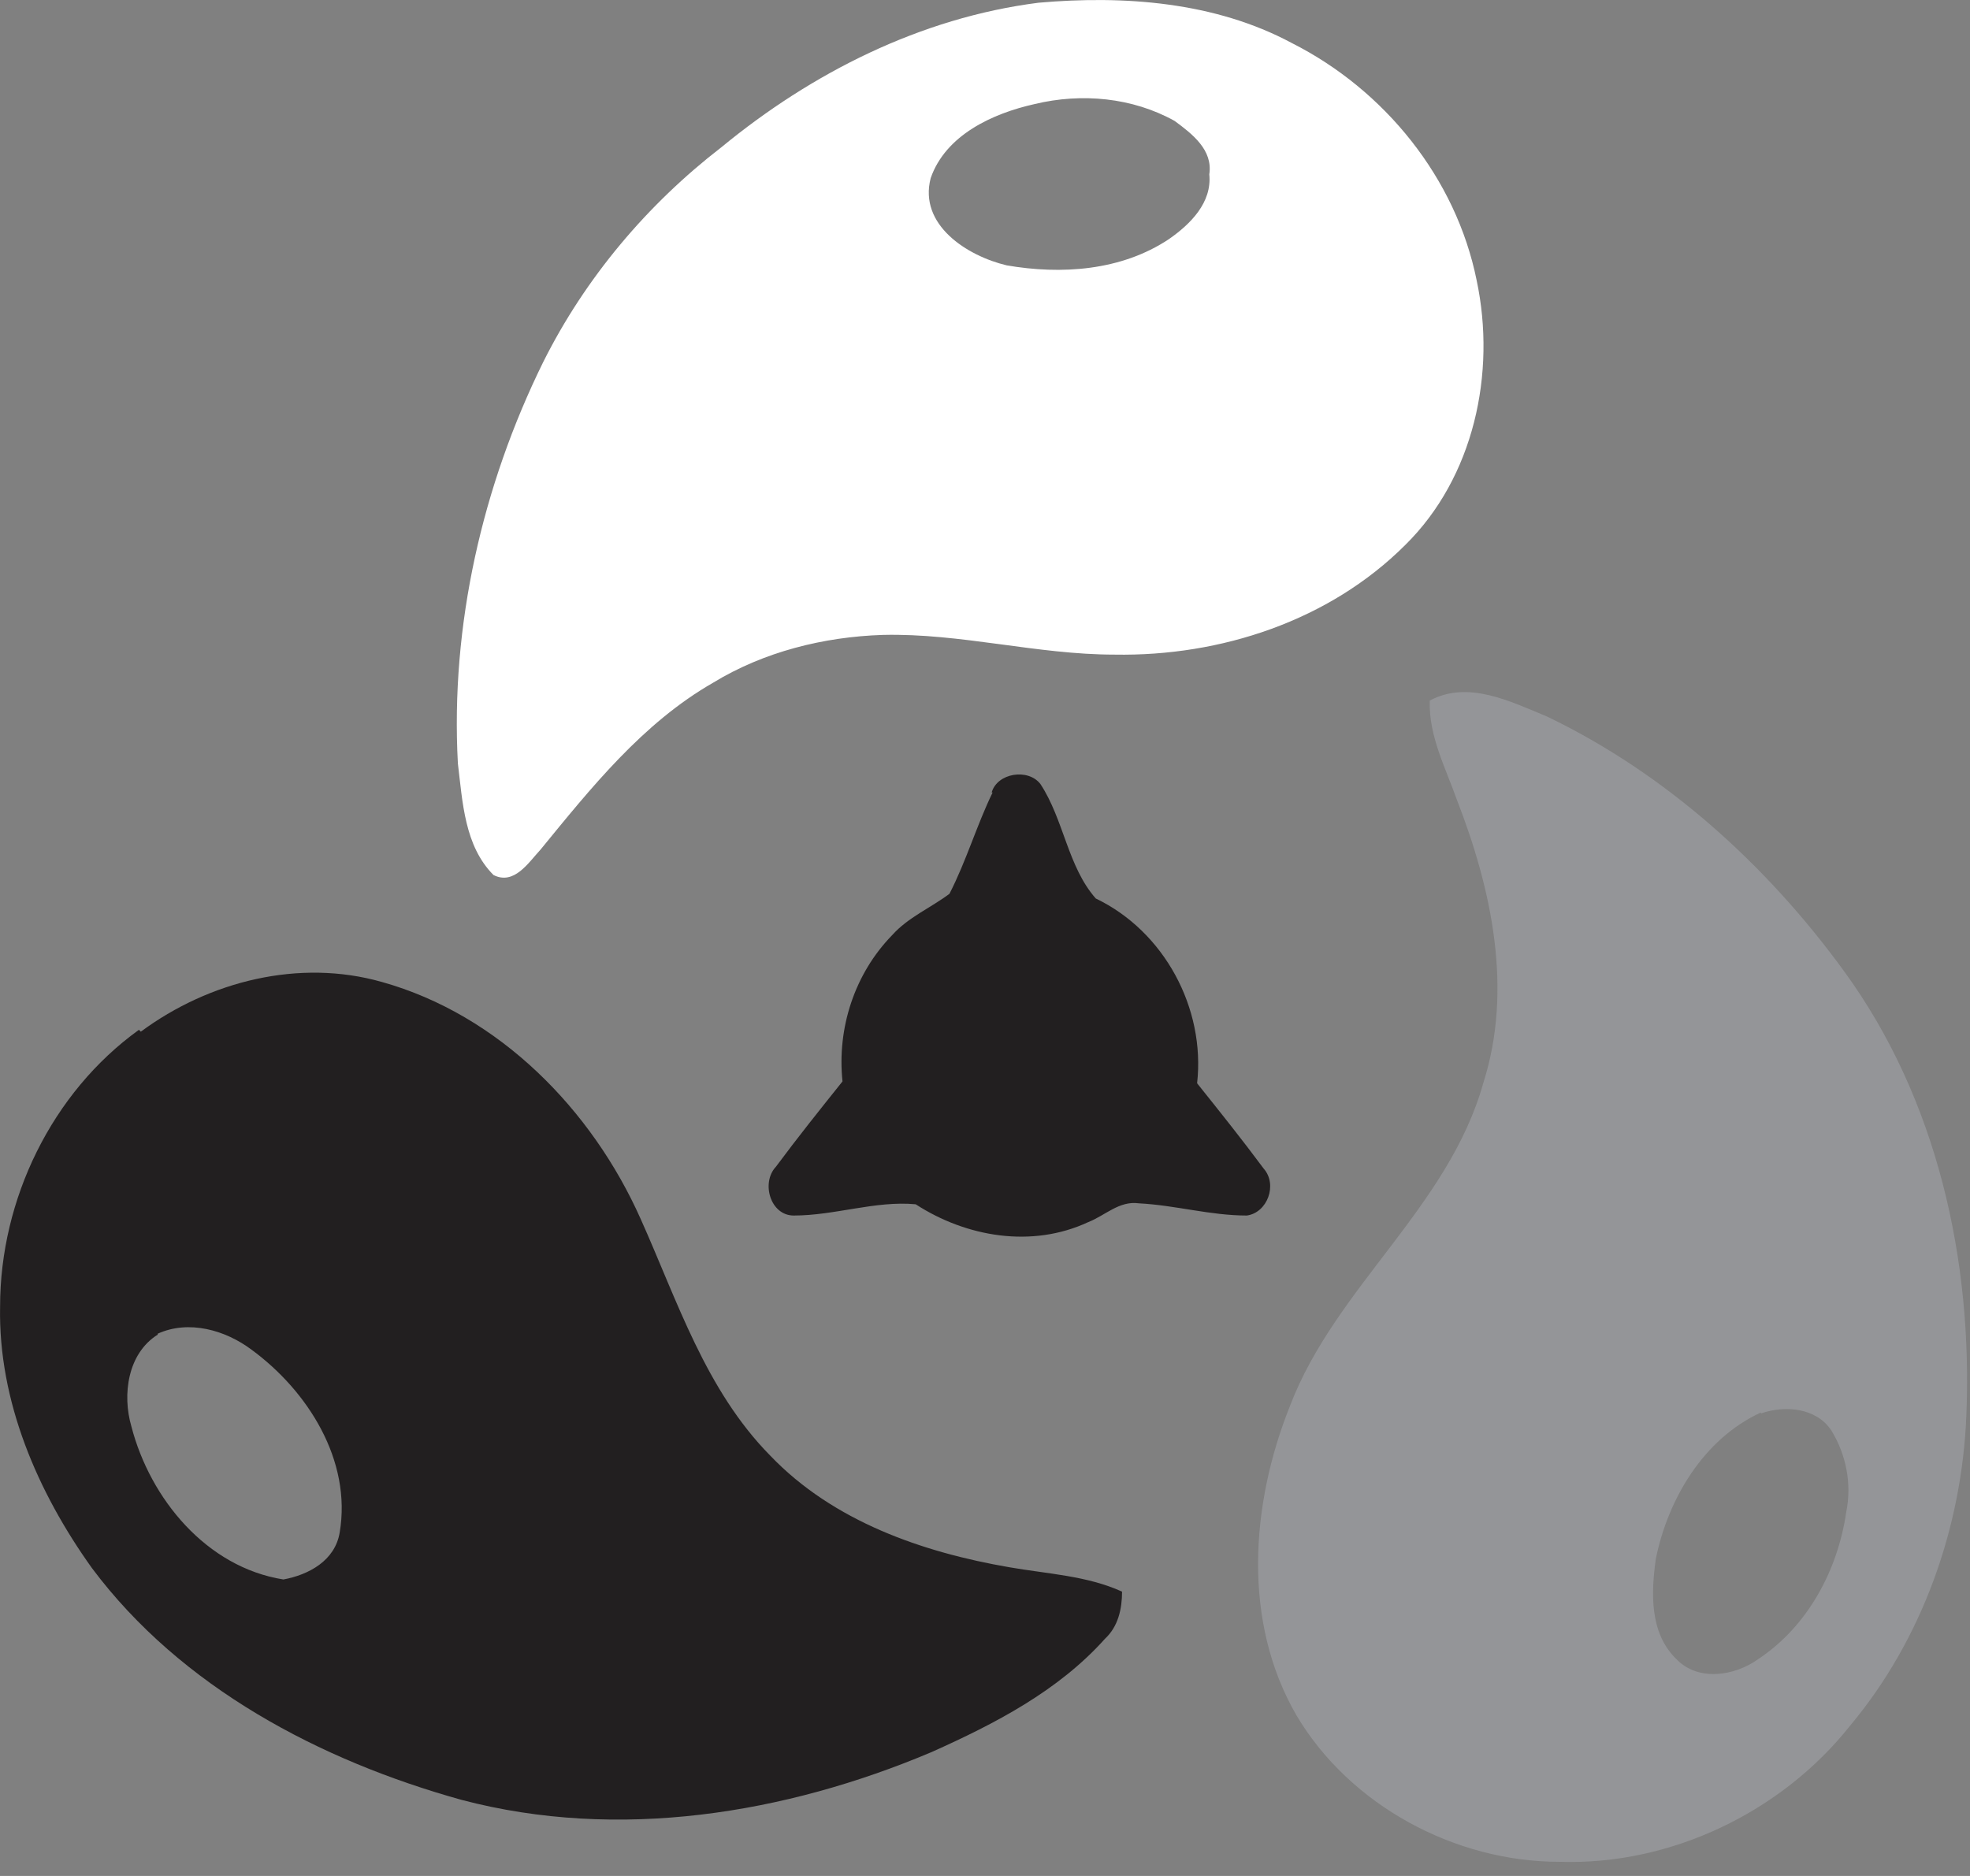
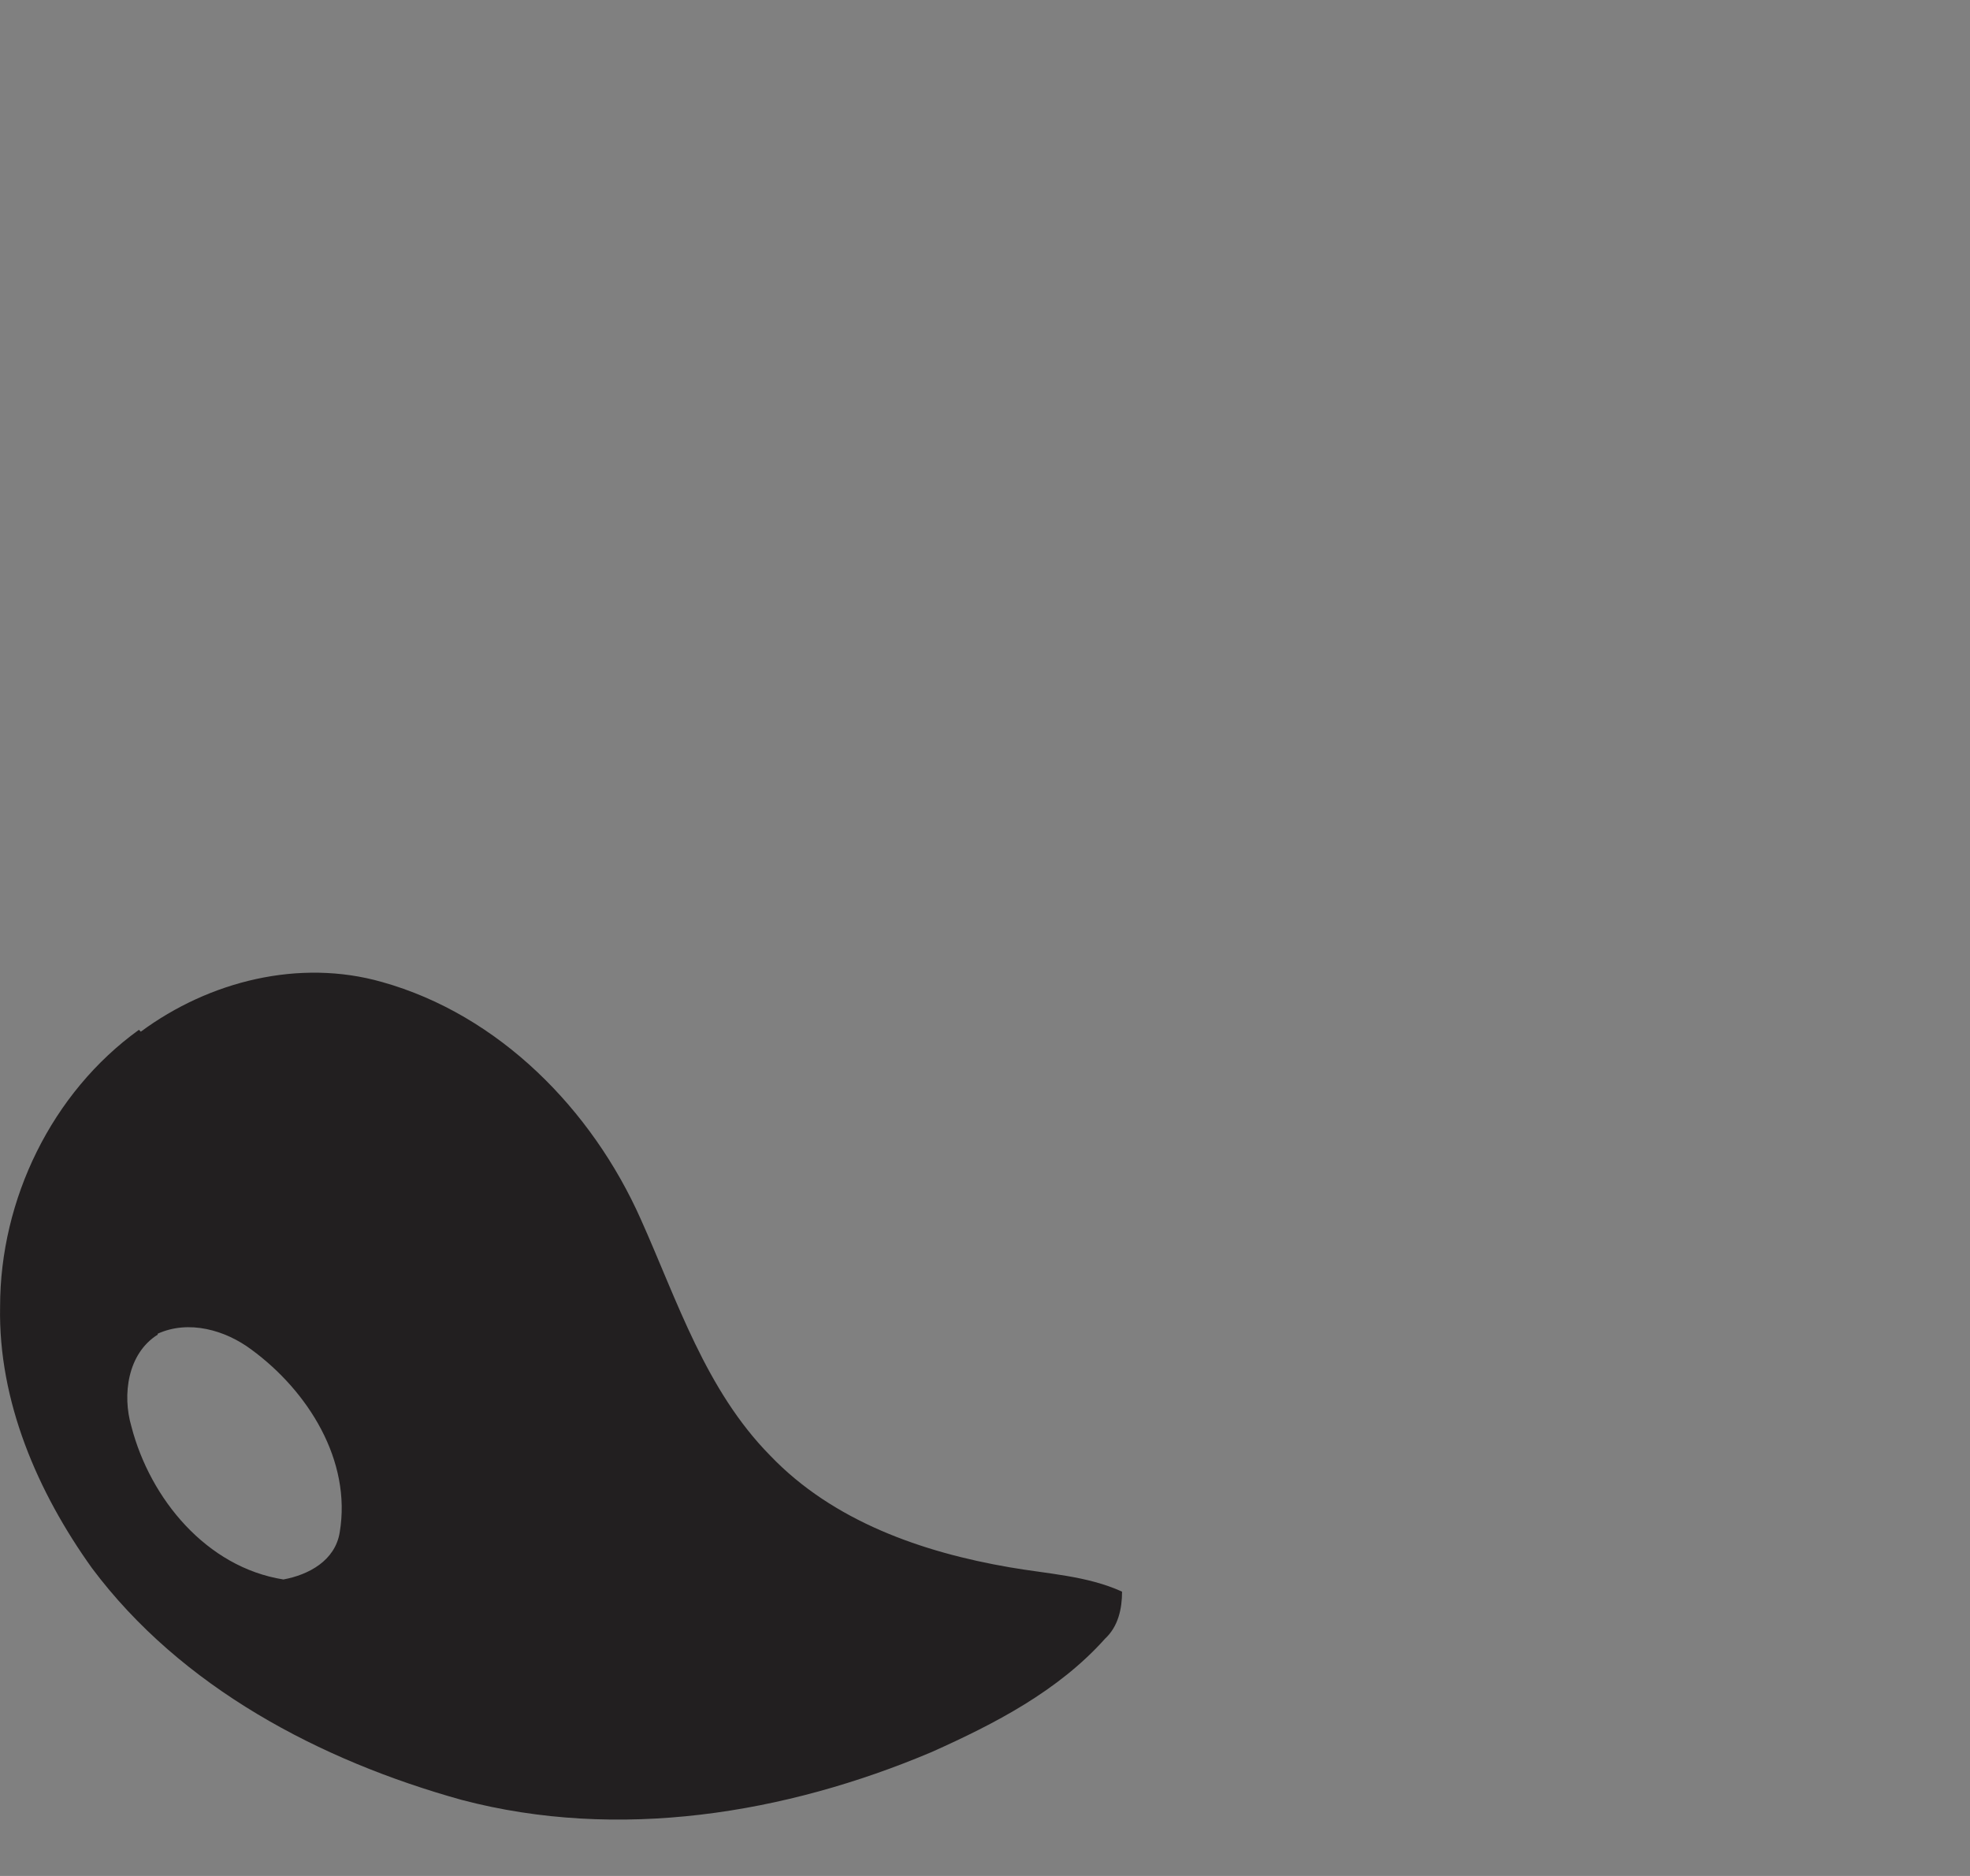
<svg xmlns="http://www.w3.org/2000/svg" width="21" height="20" viewBox="0 0 21 20" fill="none">
  <rect x="0" y="0" width="21" height="20" fill="#808080" stroke="none" />
-   <path d="M10.571 8.449C10.631 8.239 10.961 8.189 11.091 8.359C11.341 8.739 11.381 9.239 11.681 9.579C12.411 9.929 12.851 10.749 12.761 11.549C13.001 11.849 13.241 12.149 13.471 12.459C13.621 12.629 13.511 12.929 13.291 12.959C12.901 12.959 12.531 12.849 12.141 12.829C11.931 12.799 11.781 12.959 11.601 13.029C11.001 13.309 10.301 13.189 9.761 12.839C9.331 12.799 8.901 12.959 8.461 12.959C8.211 12.959 8.111 12.609 8.271 12.439C8.501 12.129 8.741 11.829 8.981 11.529C8.921 10.959 9.111 10.379 9.511 9.969C9.681 9.779 9.921 9.679 10.121 9.529C10.301 9.179 10.411 8.799 10.581 8.449H10.571Z" fill="#221F20" />
-   <path d="M11.071 0.029C11.981 -0.051 12.951 0.019 13.771 0.459C14.761 0.959 15.521 1.899 15.741 2.989C15.951 3.979 15.711 5.089 14.981 5.809C14.171 6.619 13.011 6.999 11.881 6.979C11.051 6.979 10.241 6.749 9.411 6.769C8.781 6.789 8.141 6.949 7.601 7.279C6.851 7.709 6.301 8.399 5.761 9.059C5.631 9.199 5.481 9.439 5.261 9.329C4.951 9.019 4.931 8.549 4.881 8.139C4.801 6.669 5.141 5.179 5.791 3.859C6.241 2.959 6.901 2.179 7.691 1.569C8.651 0.779 9.811 0.189 11.071 0.029ZM11.031 1.109C10.581 1.209 10.081 1.439 9.921 1.899C9.791 2.399 10.311 2.729 10.731 2.829C11.311 2.929 11.951 2.889 12.461 2.549C12.691 2.389 12.921 2.159 12.891 1.859C12.931 1.599 12.711 1.429 12.521 1.289C12.071 1.039 11.531 0.989 11.031 1.109Z" fill="white" />
-   <path d="M15.241 7.469C15.651 7.249 16.101 7.479 16.491 7.639C17.761 8.249 18.841 9.229 19.661 10.359C20.651 11.719 21.031 13.439 20.961 15.099C20.911 16.289 20.491 17.479 19.721 18.399C18.991 19.319 17.811 19.889 16.621 19.849C15.511 19.849 14.391 19.249 13.821 18.289C13.241 17.289 13.331 16.039 13.751 14.989C14.231 13.729 15.441 12.869 15.811 11.549C16.131 10.549 15.901 9.479 15.531 8.529C15.411 8.189 15.231 7.849 15.241 7.479V7.469ZM18.771 15.059C18.161 15.339 17.781 15.979 17.651 16.619C17.601 16.979 17.581 17.409 17.871 17.689C18.101 17.929 18.491 17.869 18.741 17.689C19.271 17.339 19.591 16.739 19.681 16.119C19.741 15.819 19.681 15.509 19.521 15.249C19.361 15.009 19.031 14.979 18.771 15.069V15.059Z" fill="#949598" />
-   <path d="M1.501 10.999C2.231 10.459 3.191 10.219 4.071 10.469C5.321 10.819 6.311 11.829 6.831 12.999C7.221 13.869 7.521 14.819 8.211 15.519C8.881 16.219 9.831 16.549 10.761 16.709C11.161 16.779 11.591 16.799 11.961 16.969C11.961 17.149 11.921 17.339 11.781 17.469C11.281 18.029 10.601 18.379 9.931 18.679C8.371 19.339 6.591 19.629 4.921 19.189C3.411 18.769 1.931 17.989 0.981 16.719C0.401 15.909 -0.019 14.939 0.001 13.929C0.001 12.789 0.551 11.649 1.481 10.979L1.501 10.999ZM1.681 14.229C1.361 14.429 1.301 14.869 1.401 15.209C1.601 15.979 2.201 16.709 3.021 16.839C3.291 16.789 3.571 16.639 3.621 16.339C3.751 15.569 3.281 14.829 2.681 14.389C2.401 14.179 2.011 14.069 1.681 14.219V14.229Z" fill="#221F20" />
+   <path d="M1.501 10.999C2.231 10.459 3.191 10.219 4.071 10.469C5.321 10.819 6.311 11.829 6.831 12.999C7.221 13.869 7.521 14.819 8.211 15.519C8.881 16.219 9.831 16.549 10.761 16.709C11.161 16.779 11.591 16.799 11.961 16.969C11.961 17.149 11.921 17.339 11.781 17.469C11.281 18.029 10.601 18.379 9.931 18.679C8.371 19.339 6.591 19.629 4.921 19.189C3.411 18.769 1.931 17.989 0.981 16.719C0.401 15.909 -0.019 14.939 0.001 13.929C0.001 12.789 0.551 11.649 1.481 10.979L1.501 10.999ZM1.681 14.229C1.361 14.429 1.301 14.869 1.401 15.209C1.601 15.979 2.201 16.709 3.021 16.839C3.291 16.789 3.571 16.639 3.621 16.339C3.751 15.569 3.281 14.829 2.681 14.389C2.401 14.179 2.011 14.069 1.681 14.219Z" fill="#221F20" />
</svg>